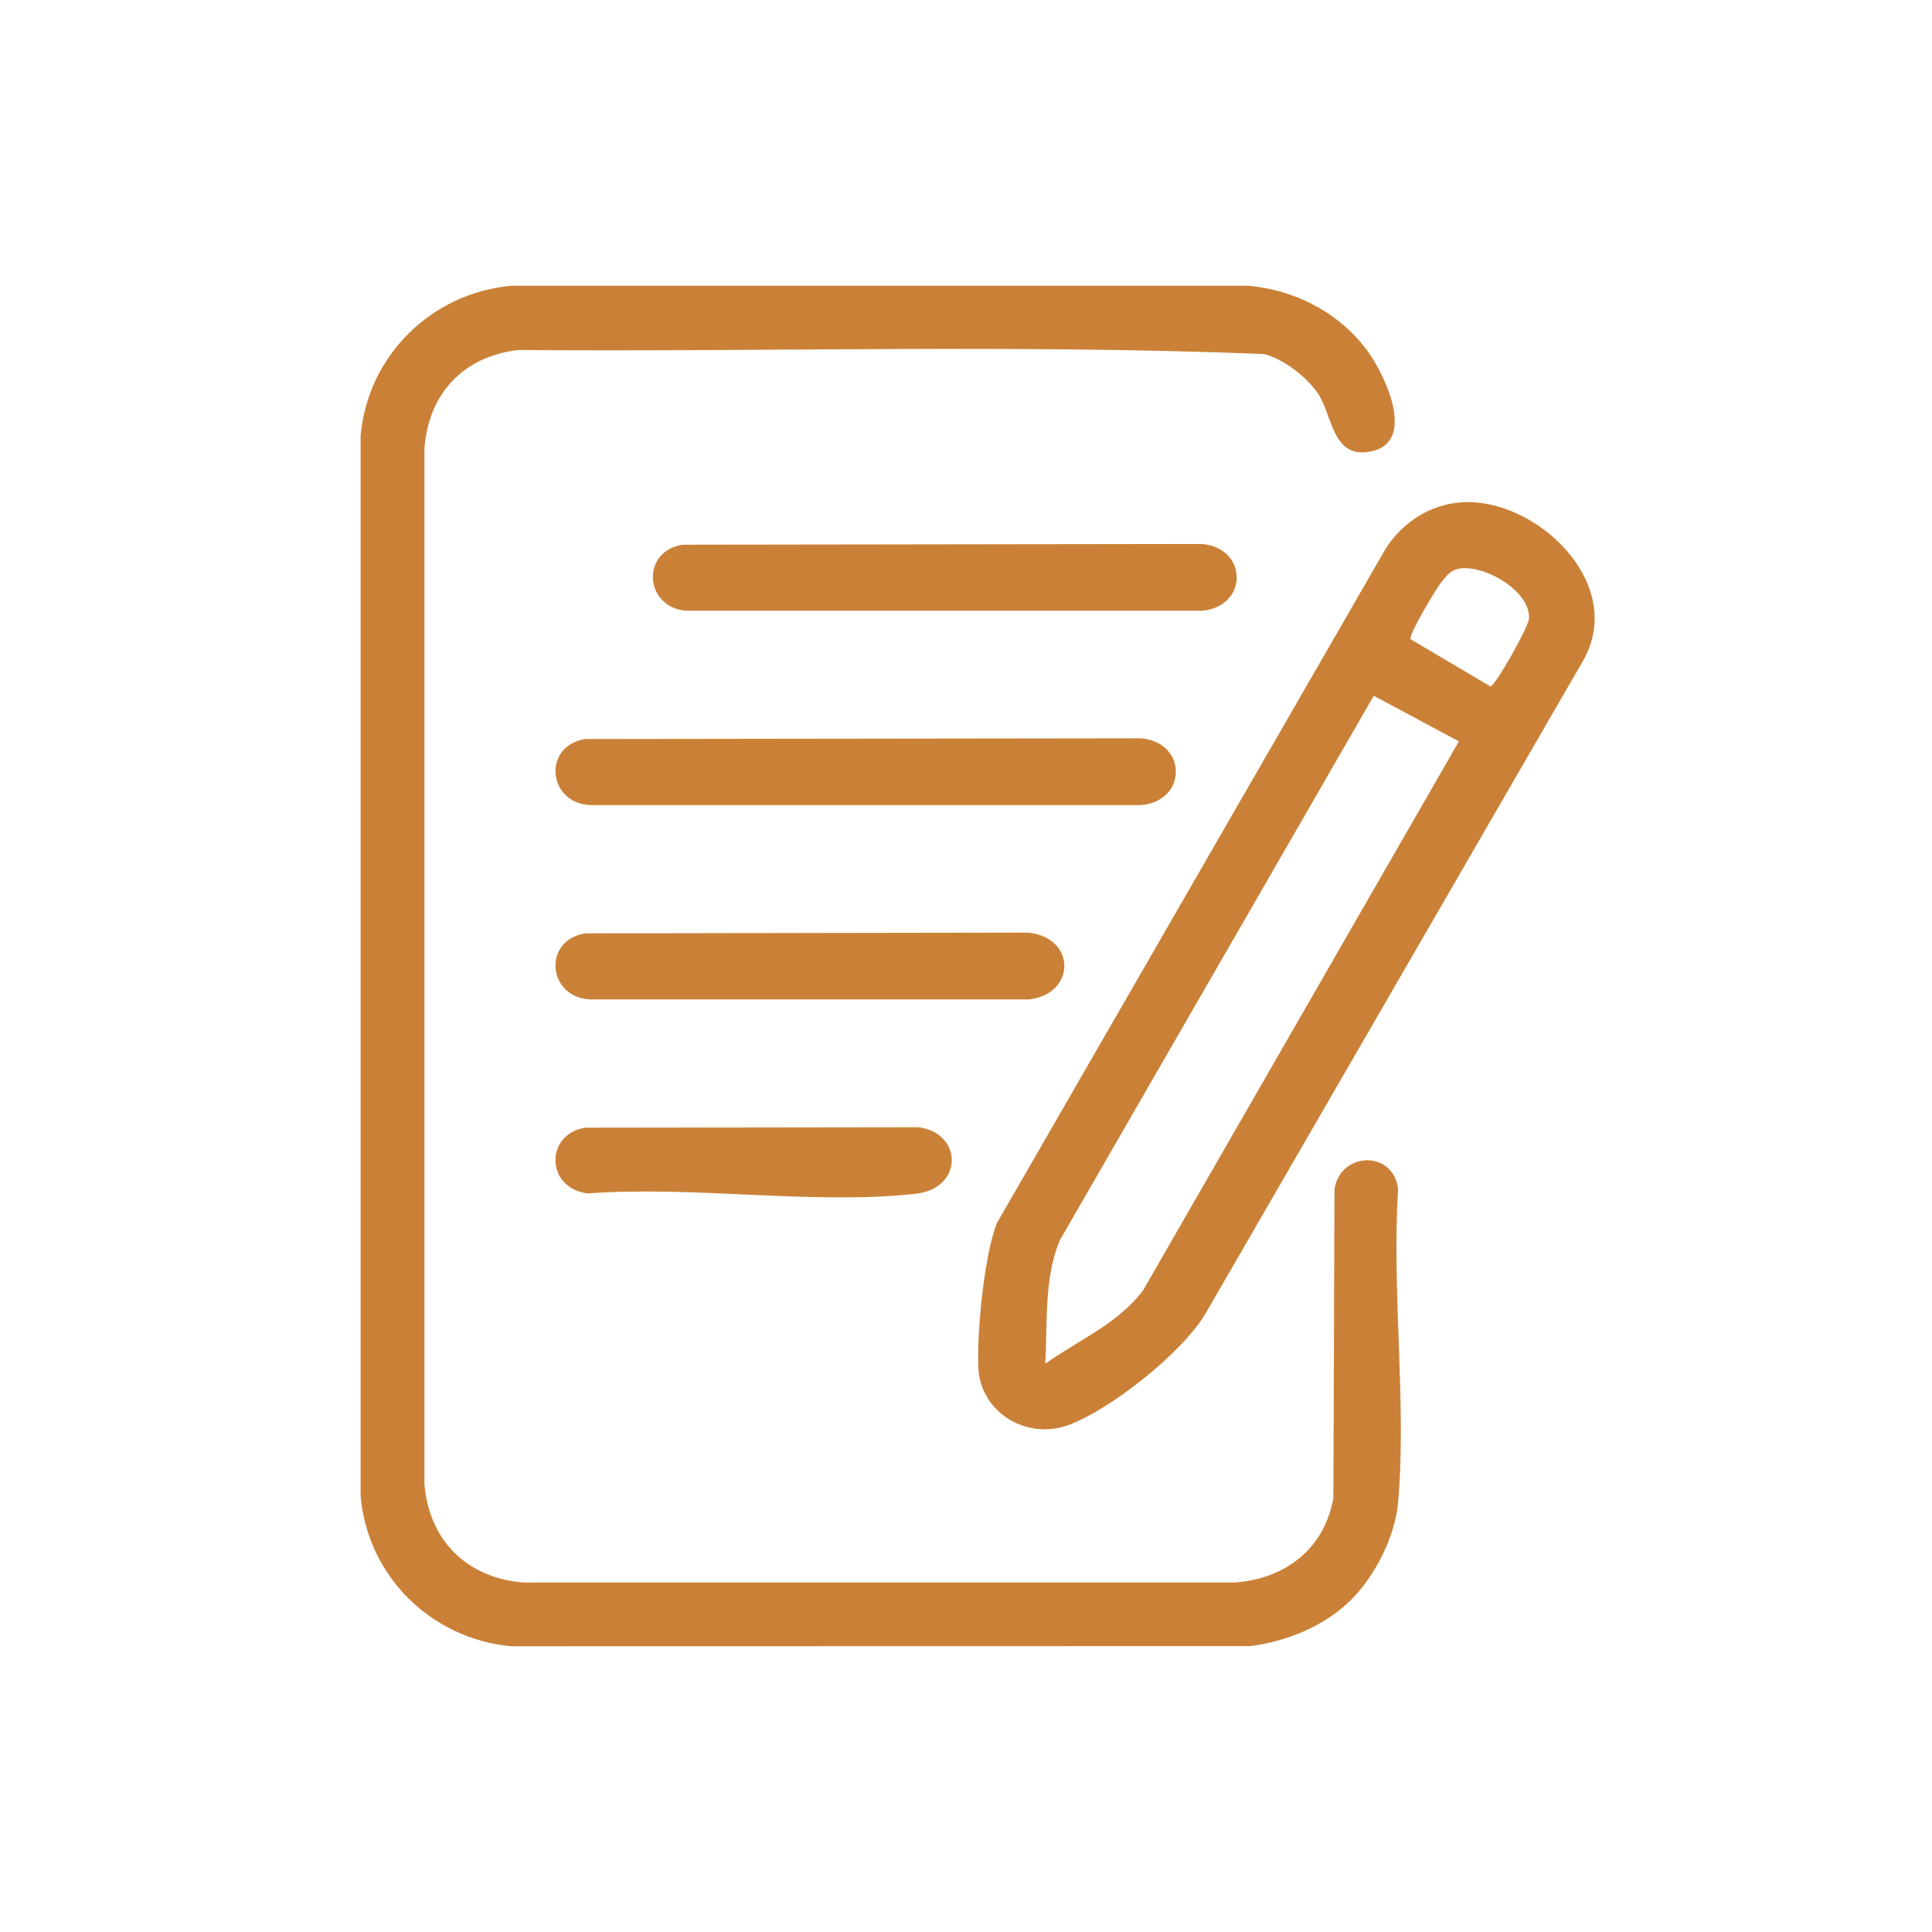
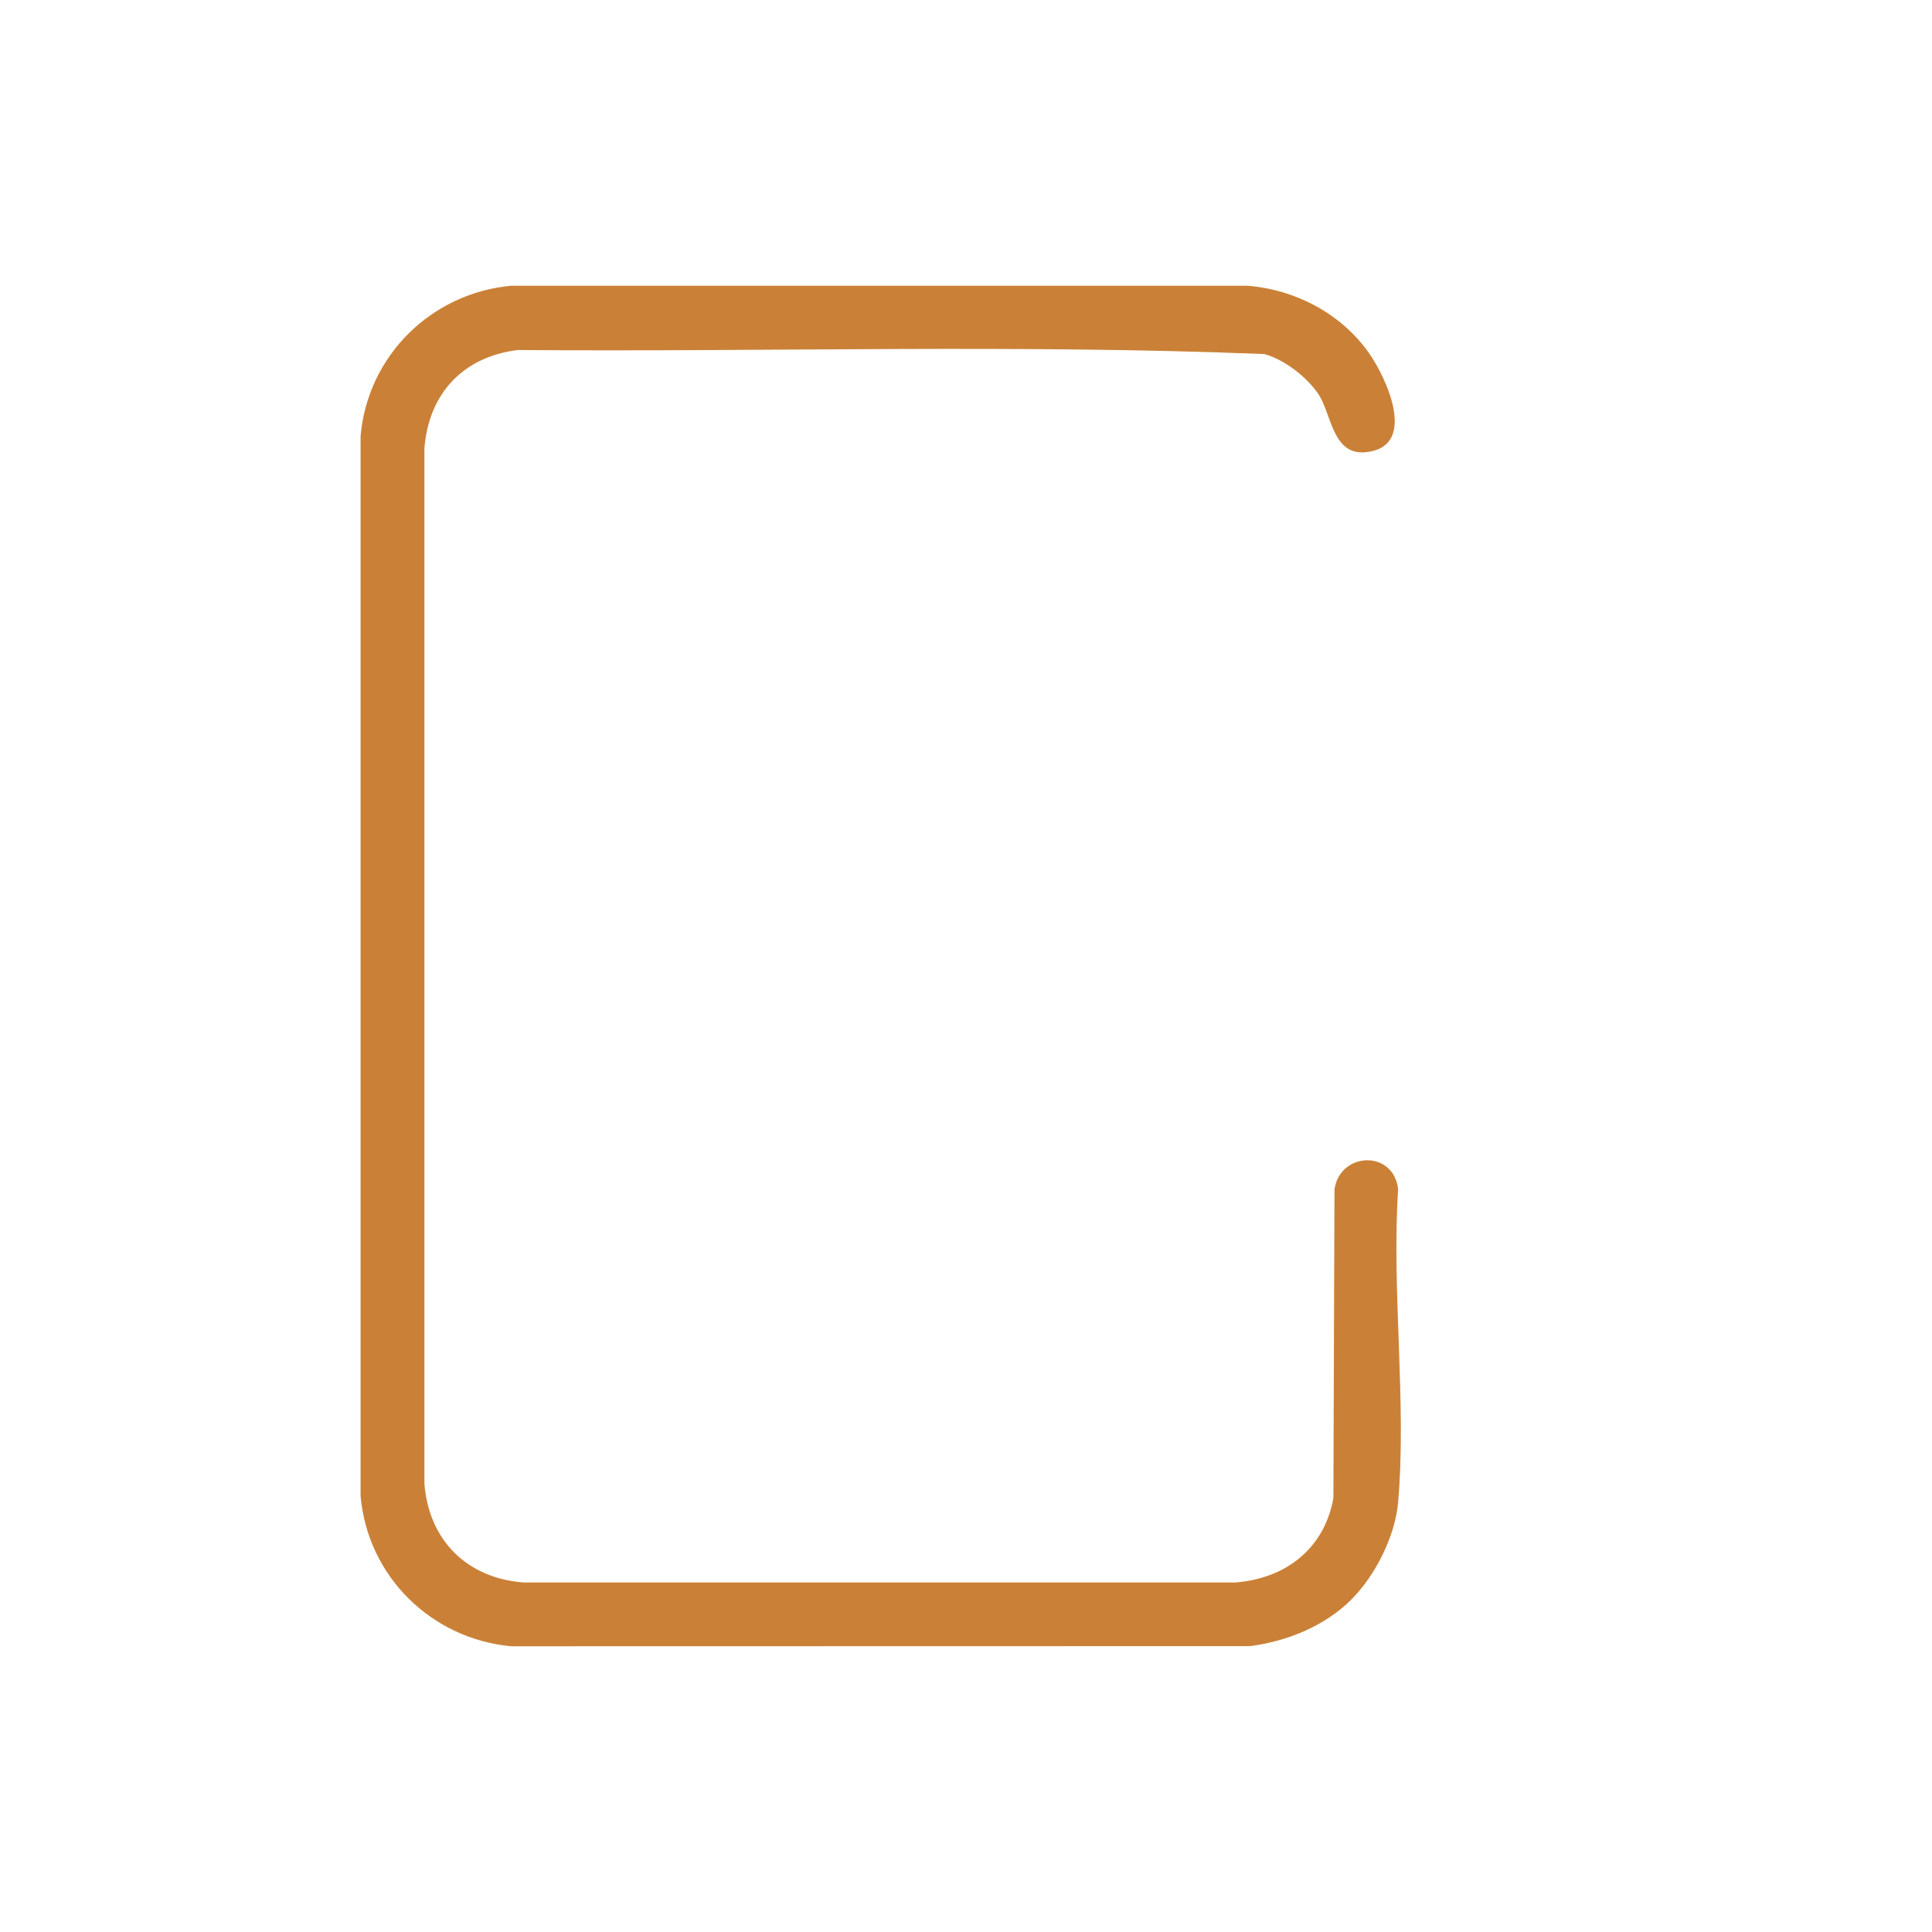
<svg xmlns="http://www.w3.org/2000/svg" id="Layer_1" version="1.1" viewBox="0 0 500 500">
  <defs>
    <style>
      .st0 {
        fill: #ca8137;
      }
    </style>
  </defs>
  <path class="st0" d="M349.73,413.96c-6.89,6.88-16.56,10.77-26.11,12.05l-191.33.04c-20.69-1.9-37.17-18.14-38.97-38.9V112.85c1.8-20.74,18.26-36.99,38.97-38.9h190.59c12.41,1.01,24.2,7.21,31.39,17.39,4.52,6.4,12.93,24.41-.91,25.7-8.55.79-8.77-9.96-12.15-15.03-2.93-4.4-8.87-9-14.01-10.38-64.19-2.58-128.86-.53-193.22-1.05-14.12,1.75-23.02,11.27-24.14,25.41v268.01c1.15,14.59,10.95,24.39,25.59,25.54h184.29c13.09-1.03,23.01-8.77,25.36-21.84l.28-79.87c1.39-9.75,15.25-10.36,16.48-.09-1.71,26.19,2.22,55.12,0,80.98-.75,8.81-5.88,19.01-12.11,25.23Z" />
-   <path class="st0" d="M378.19,130c19.14-1.35,42.91,20.88,31.55,40.93l-97.68,168.89c-5.9,10.16-24.67,24.98-35.53,28.98s-22.79-3.28-23.33-14.79c-.42-9.06,1.49-29.16,4.8-37.49l100.64-174.58c4.39-6.79,11.4-11.36,19.55-11.94ZM377.33,147.23c-2.07.47-3.13,1.98-4.36,3.5-1.39,1.71-8.33,13.4-7.95,14.68l20.7,12.24c1.29-.22,9.88-15.35,9.99-17.63.36-7.29-12.14-14.22-18.39-12.79ZM377.56,191.86l-22.03-11.79-81.25,140.9c-4.18,10.04-3.13,21.31-3.78,31.97,8.56-6.09,18.95-10.42,25.37-19.07l81.7-142.01Z" />
-   <path class="st0" d="M151.39,191.26l143.89-.19c12.02,1.03,12.06,16.24,0,17.29h-142.51c-11.07-.48-12.41-15.26-1.38-17.1Z" />
-   <path class="st0" d="M176.59,140.97l134.44-.19c12.02,1.03,12.06,16.24,0,17.29h-133.06c-11.07-.48-12.41-15.26-1.38-17.1Z" />
-   <path class="st0" d="M151.39,241.55l114.76-.19c12.61,1.35,12.18,16.14,0,17.29h-113.38c-11.07-.48-12.41-15.26-1.38-17.1Z" />
-   <path class="st0" d="M151.39,291.84l86.35-.12c11.5,1.56,11.61,15.84-.72,17.22-26.31,2.95-58.08-2.15-84.96-.07-10.94-1.48-11.02-15.3-.67-17.03Z" />
</svg>